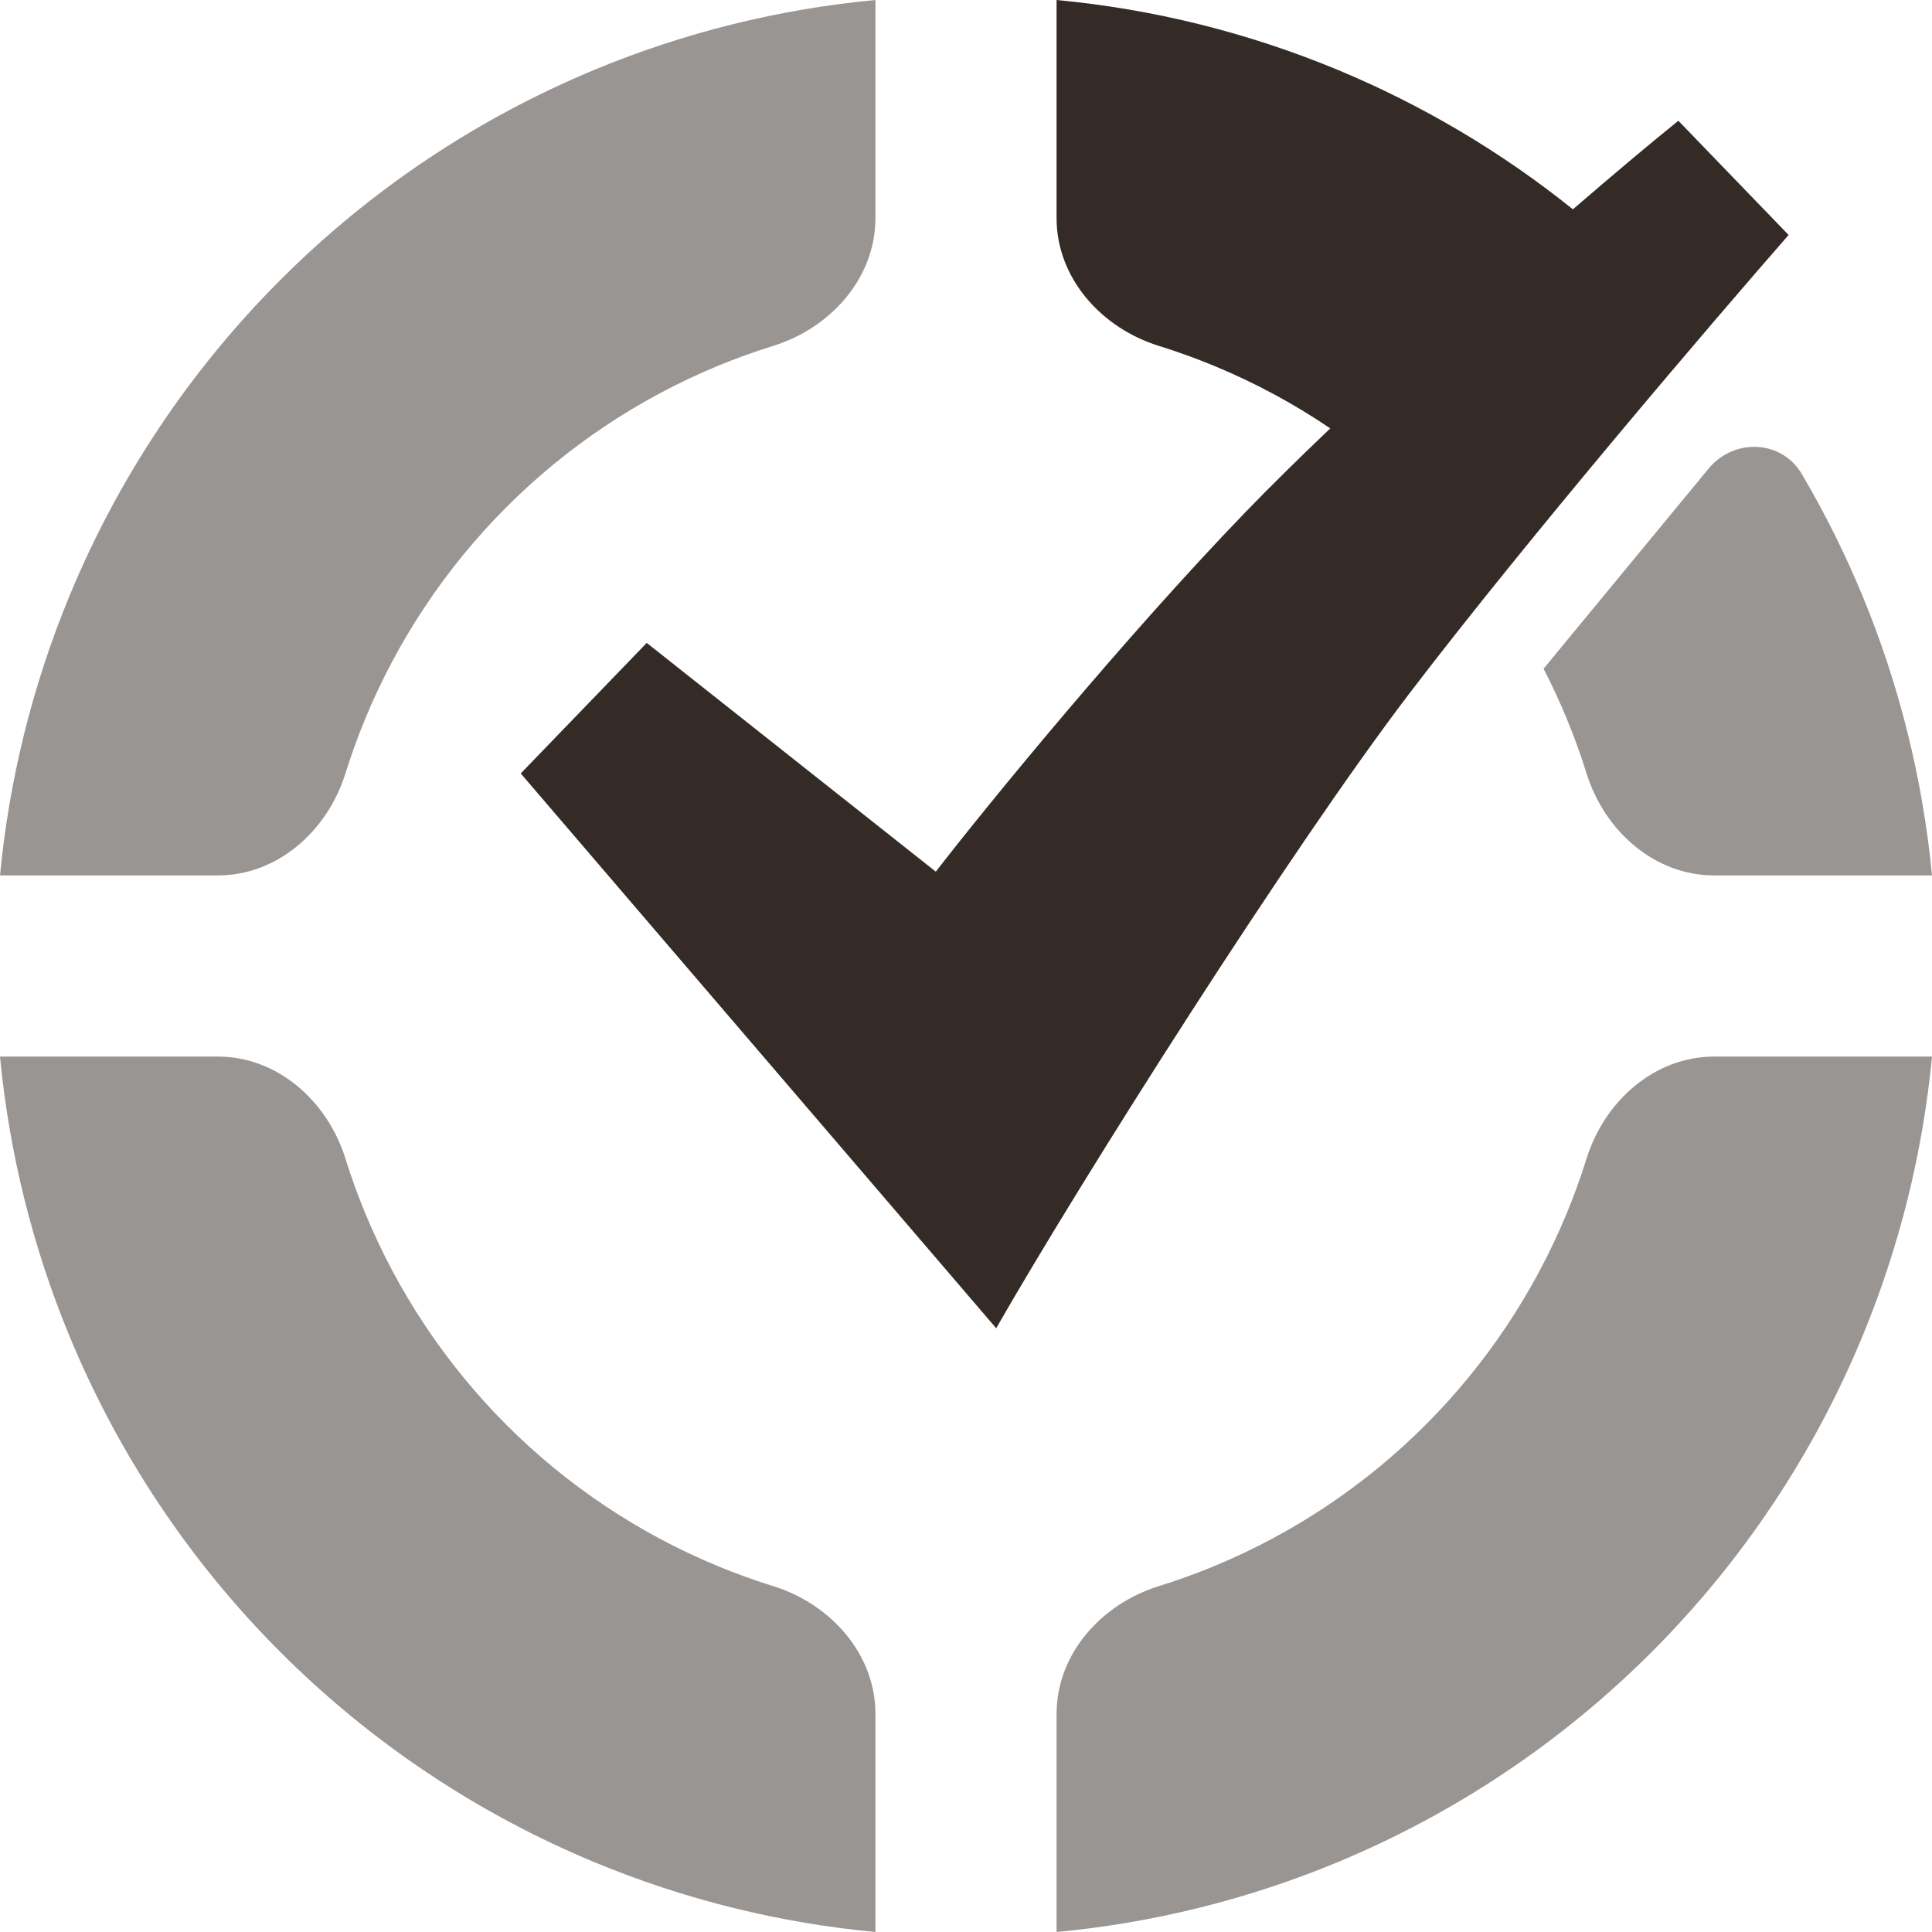
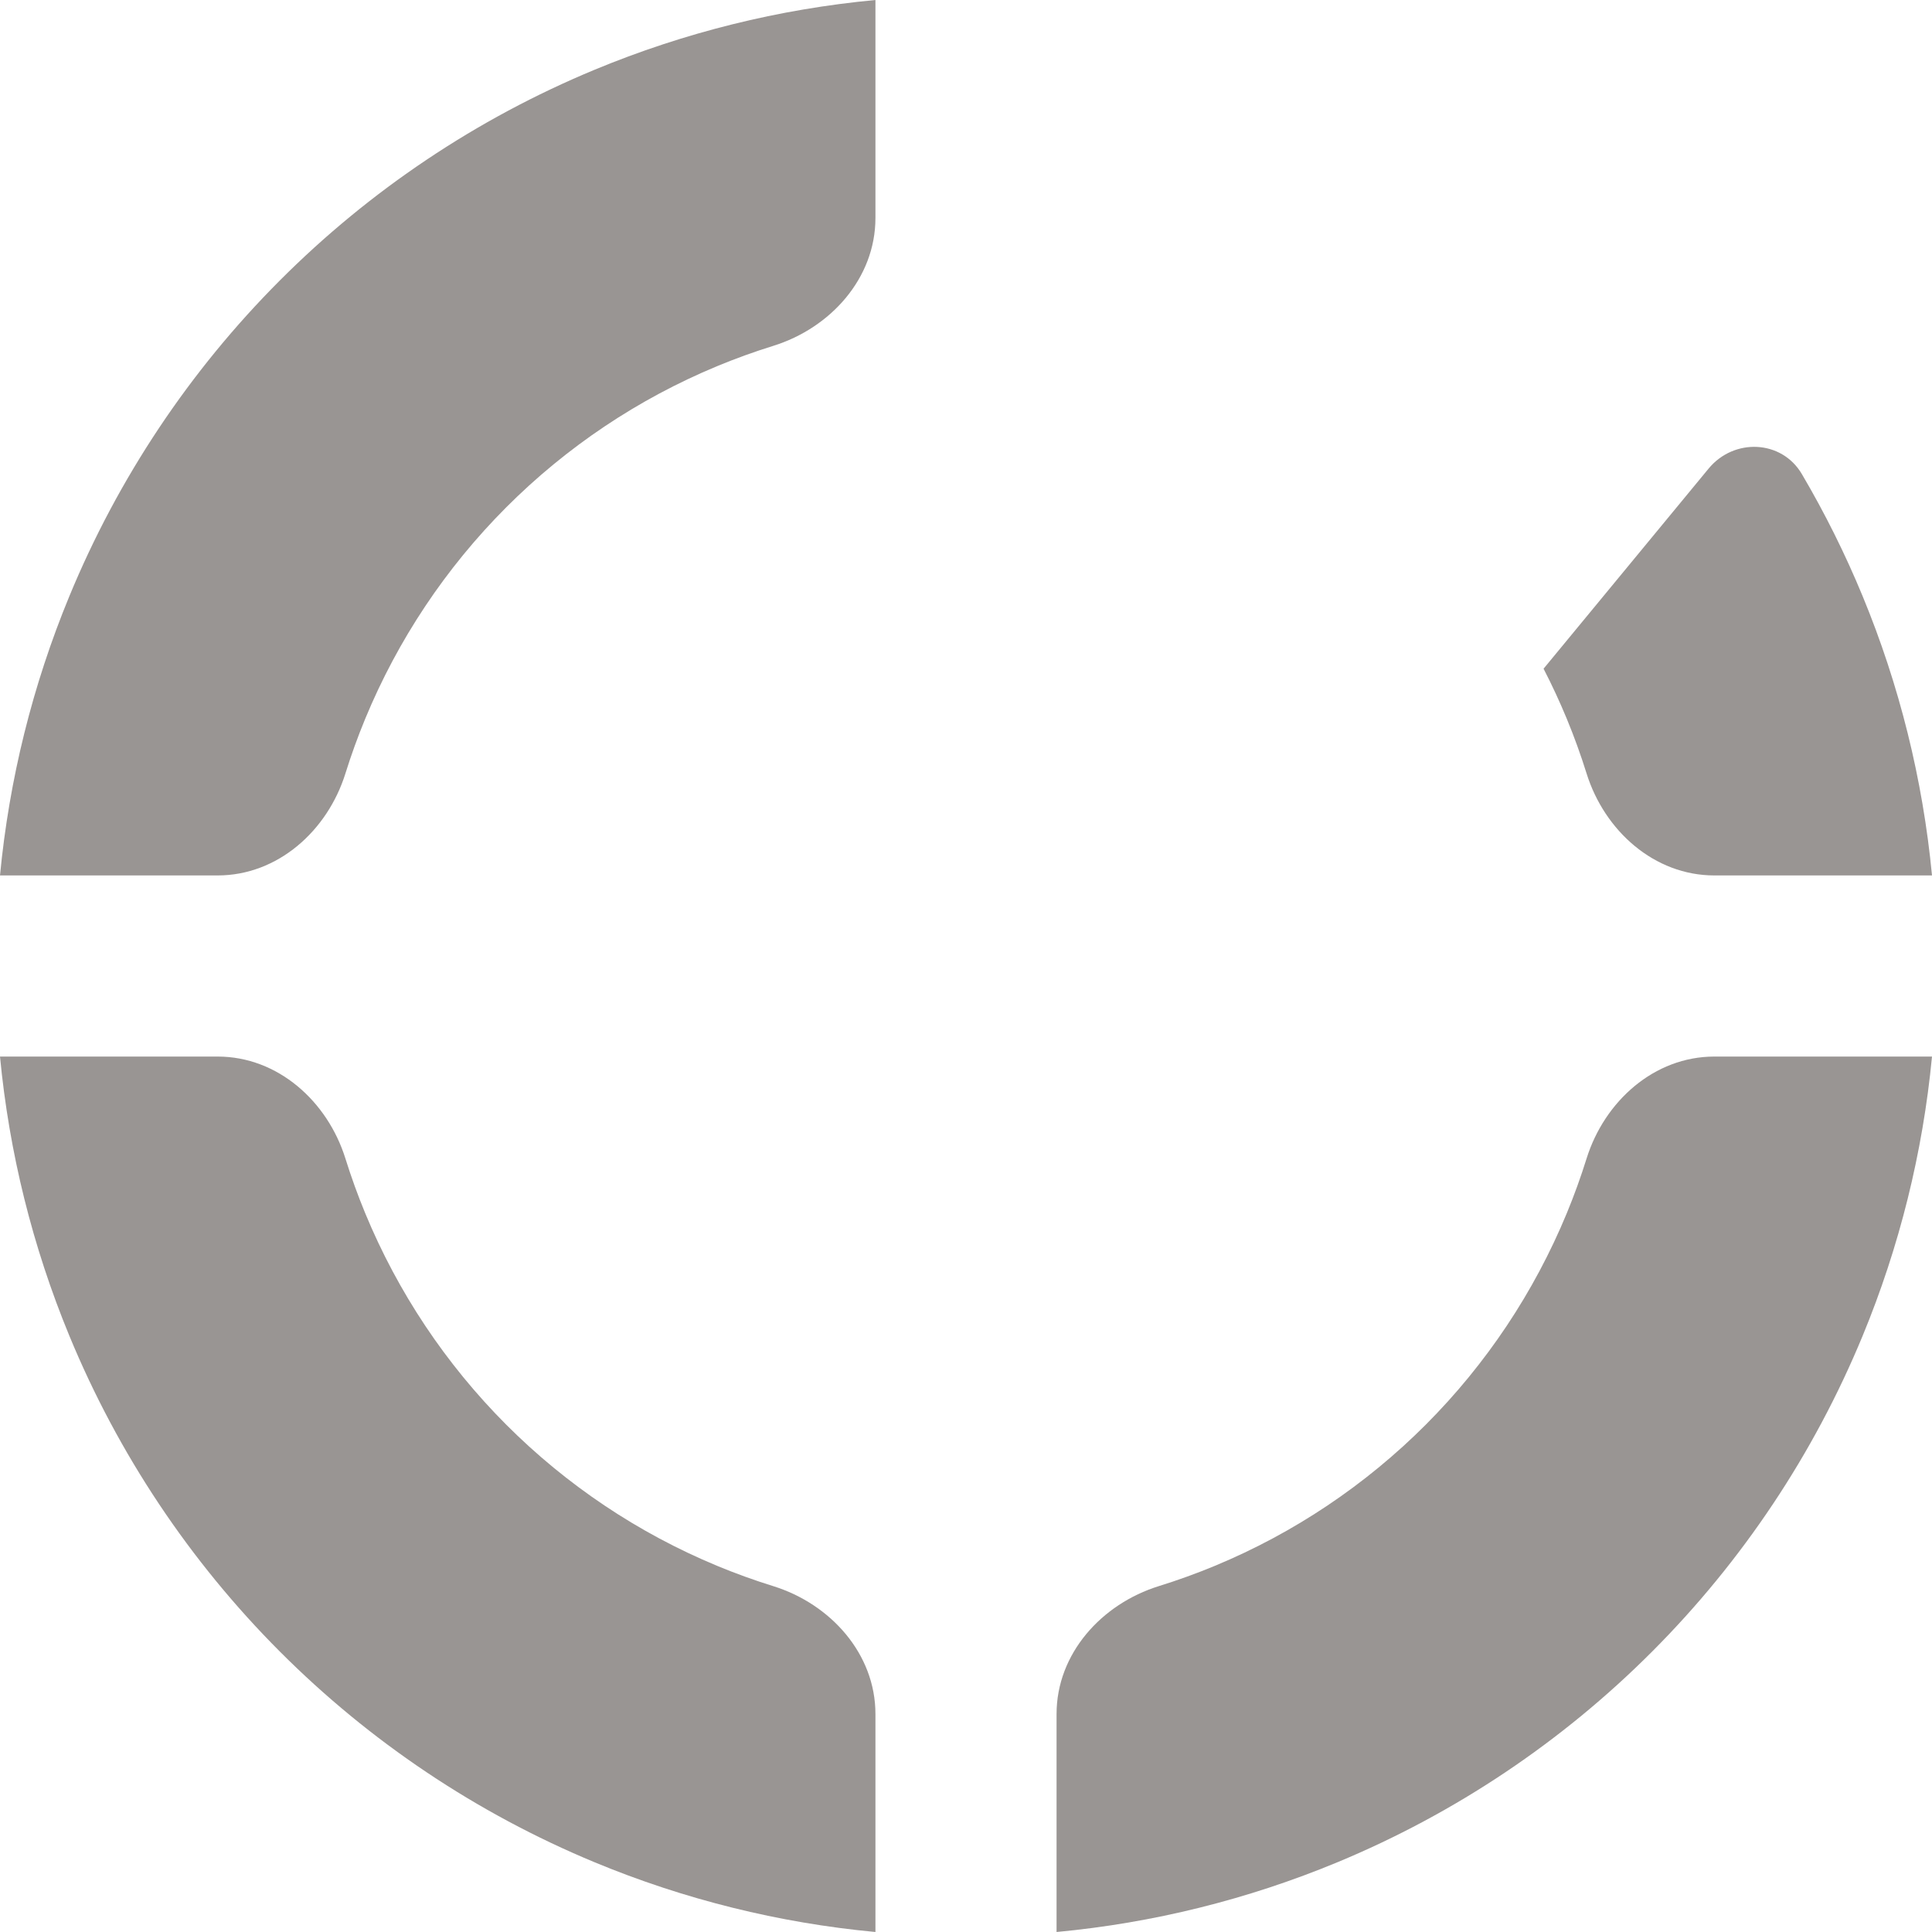
<svg xmlns="http://www.w3.org/2000/svg" width="256" height="256" viewBox="0 0 256 256" fill="none">
  <g clip-path="url(#clip0_4014_3089)">
-     <path d="M140 28.885C140 36.861 145.939 43.464 153.556 45.833C156.07 46.614 158.552 47.513 160.994 48.526C166.362 50.755 171.478 53.516 176.268 56.762C172.124 60.711 168.281 64.493 165 67.892C149.139 84.324 130.957 106.491 124 115.5L85.696 85.189L69 102.486L132 176C143.13 156.541 171.052 112.432 186.913 91.676C202.774 70.919 226.913 42.667 237 31.135L222.391 16C218.836 18.865 213.952 22.961 208.417 27.735C198.962 20.142 188.465 13.912 177.228 9.247C165.329 4.308 152.778 1.197 140 0V28.885Z" fill="#342B27" />
    <g opacity="0.5">
      <path d="M116 28.885V0C103.221 1.197 90.671 4.308 78.772 9.247C63.175 15.722 49.004 25.212 37.067 37.175C25.13 49.138 15.661 63.341 9.201 78.972C4.308 90.809 1.214 103.291 0 116H28.842C36.802 116 43.397 110.084 45.77 102.487C46.535 100.038 47.41 97.62 48.393 95.242C52.722 84.769 59.066 75.253 67.064 67.238C75.062 59.222 84.556 52.864 95.006 48.526C97.447 47.513 99.929 46.614 102.444 45.833C110.06 43.464 116 36.861 116 28.885Z" fill="#342B27" />
      <path d="M116 227.115V256C103.221 254.803 90.671 251.692 78.772 246.753C63.175 240.278 49.004 230.788 37.067 218.825C25.13 206.862 15.661 192.659 9.201 177.028C4.308 165.191 1.214 152.709 0 140H28.842C36.802 140 43.397 145.916 45.77 153.513C46.535 155.962 47.41 158.38 48.393 160.758C52.722 171.231 59.066 180.747 67.064 188.762C75.062 196.778 84.556 203.136 95.006 207.474C97.447 208.487 99.929 209.386 102.444 210.167C110.06 212.536 116 219.139 116 227.115Z" fill="#342B27" />
      <path d="M140 256V227.115C140 219.139 145.94 212.536 153.556 210.167C156.071 209.386 158.553 208.487 160.994 207.474C171.444 203.136 180.938 196.778 188.936 188.762C196.934 180.747 203.278 171.231 207.607 160.758C208.59 158.38 209.465 155.962 210.229 153.513C212.603 145.916 219.198 140 227.158 140H256C254.786 152.709 251.692 165.191 246.799 177.028C240.339 192.659 230.87 206.862 218.933 218.825C206.996 230.788 192.825 240.278 177.228 246.753C165.329 251.692 152.779 254.803 140 256Z" fill="#342B27" />
      <path d="M210.229 102.486C212.603 110.084 219.198 116 227.158 116H256C254.786 103.291 251.692 90.809 246.799 78.972C244.493 73.391 241.803 67.993 238.754 62.814C236.076 58.264 229.756 58.02 226.397 62.093L204.53 88.607C205.647 90.77 206.673 92.984 207.607 95.242C208.59 97.62 209.465 100.038 210.229 102.486Z" fill="#342B27" />
    </g>
  </g>
  <defs>
    <clipPath id="clip0_4014_3089">
      <rect width="256" height="256" fill="white" />
    </clipPath>
  </defs>
</svg>